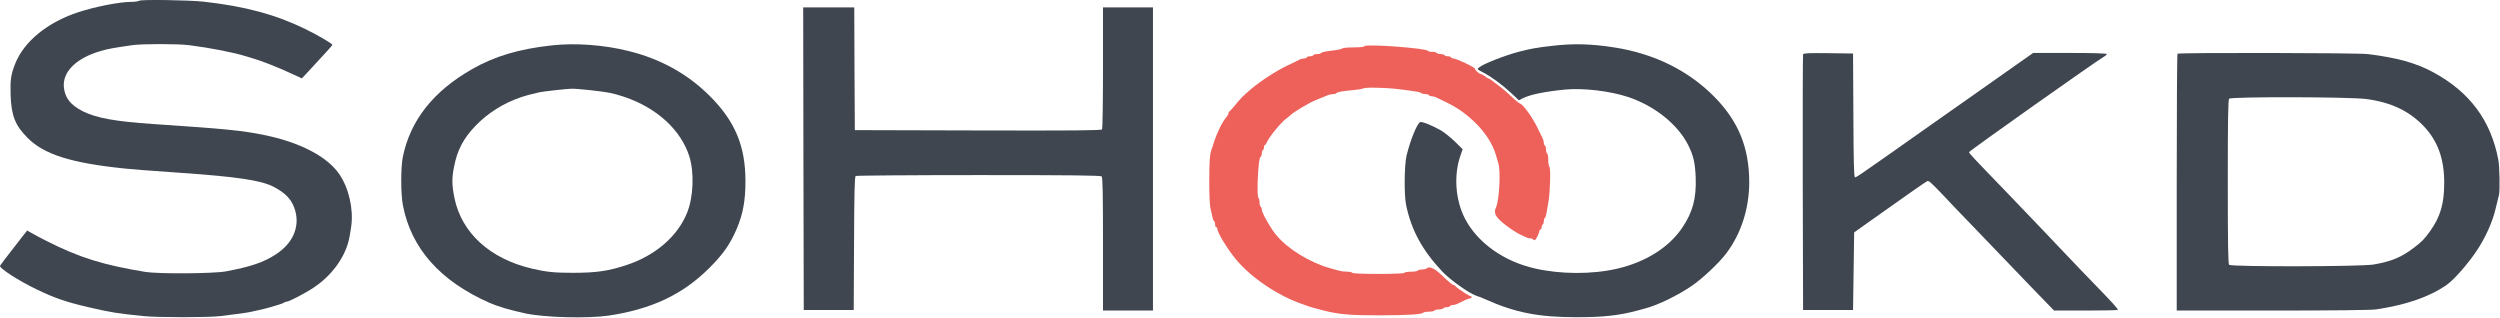
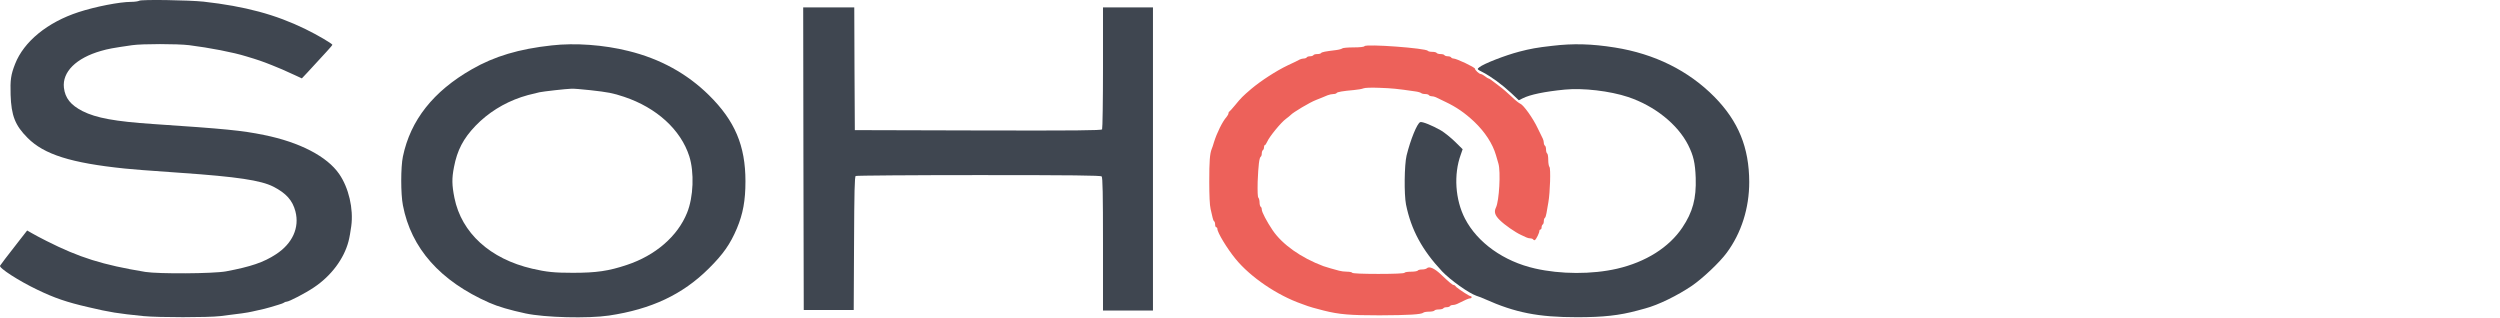
<svg xmlns="http://www.w3.org/2000/svg" width="3002" height="382" viewBox="0 0 3002 382" fill="none">
  <path d="M167.142 0.916C166.075 1.583 161.675 2.25 157.275 2.25C143.809 2.25 114.475 7.983 94.475 14.516C57.142 26.65 28.609 49.85 18.076 76.916C13.009 89.85 12.209 95.983 12.742 113.85C13.542 138.916 18.209 150.65 33.142 165.583C52.876 185.45 85.142 195.716 149.809 202.383C161.675 203.583 170.475 204.25 217.542 207.583C284.742 212.25 313.142 216.516 328.209 224.116C343.542 231.983 351.275 240.516 354.742 253.85C359.809 273.316 351.275 292.383 331.409 305.316C316.609 315.05 301.142 320.25 271.409 325.85C256.075 328.65 190.475 329.05 174.475 326.516C123.009 317.983 95.409 309.316 55.809 289.316C49.276 285.983 41.276 281.85 38.209 279.983L32.609 276.783L24.476 287.183C7.142 309.45 0.875 317.583 0.075 319.05C-1.525 321.716 22.609 337.316 45.009 347.983C65.142 357.716 80.209 362.916 105.809 368.783C132.342 375.05 141.009 376.383 172.475 379.583C190.475 381.316 249.675 381.316 264.475 379.583C287.809 376.783 297.275 375.45 302.875 374.116C315.275 371.45 321.275 369.983 324.475 368.916C326.342 368.383 330.475 367.183 333.809 366.116C337.142 365.183 340.342 363.983 341.142 363.316C341.809 362.783 343.142 362.25 344.209 362.25C347.009 362.25 366.875 351.983 376.875 345.183C397.675 331.316 413.009 310.783 418.475 289.85C419.542 285.983 421.009 277.716 421.809 271.45C424.609 250.65 418.742 225.45 407.275 208.916C392.742 187.85 359.942 170.783 317.142 162.116C290.475 156.65 271.142 154.783 183.809 148.916C138.342 145.85 115.542 141.716 99.142 133.45C84.876 126.116 78.209 117.85 76.742 105.316C74.609 86.383 91.409 69.716 121.142 61.183C129.942 58.65 134.742 57.716 158.742 54.25C171.142 52.516 212.475 52.516 227.142 54.25C251.409 57.316 280.075 62.783 295.809 67.716C309.675 71.85 314.742 73.583 326.475 78.25C334.075 81.183 342.609 84.916 353.809 90.116L362.475 94.116L369.142 87.05C390.742 63.716 399.142 54.516 399.142 53.85C399.142 52.516 381.275 41.983 366.742 34.916C331.009 17.45 294.342 7.583 244.475 1.983C226.875 0.116 169.675 -0.817 167.142 0.916Z" fill="#3F4650" />
  <path d="M964.742 190.516L965.142 372.25H995.142H1025.14L1025.54 292.383C1025.81 230.383 1026.21 212.116 1027.54 211.316C1028.34 210.783 1094.88 210.25 1175.28 210.25C1287.01 210.25 1321.68 210.65 1322.88 211.85C1324.08 213.05 1324.48 232.916 1324.48 293.183V372.917H1354.48H1384.48V190.916V8.916H1354.48H1324.48V81.183C1324.48 121.05 1323.94 154.383 1323.41 155.316C1322.48 156.65 1291.81 156.916 1174.34 156.65L1026.48 156.25L1026.08 82.516L1025.81 8.916H995.142H964.476L964.742 190.516Z" fill="#3F4650" />
  <path d="M662.475 54.517C623.275 58.783 593.675 67.583 566.609 83.183C520.342 109.583 492.875 144.383 483.809 187.983C481.142 200.65 481.142 232.916 483.809 246.516C493.675 298.116 528.475 337.45 587.675 363.583C597.942 368.116 612.475 372.383 631.142 376.383C654.342 381.316 705.809 382.65 731.275 378.916C782.075 371.316 819.675 353.716 851.275 322.25C868.342 305.316 876.875 293.183 884.875 274.25C892.209 256.783 895.142 240.783 895.142 217.716C895.142 174.916 882.475 145.05 851.275 114.25C825.009 88.383 792.609 70.516 754.475 61.183C725.142 53.85 690.609 51.316 662.475 54.517ZM708.475 108.25C730.075 110.65 735.809 111.716 749.409 116.25C788.475 129.316 817.409 155.716 827.675 187.583C833.809 206.916 832.742 236.65 825.009 255.583C813.675 283.716 787.009 306.783 752.742 318.116C730.875 325.45 716.209 327.583 687.942 327.583C665.809 327.583 656.342 326.65 639.142 322.65C588.475 310.916 554.209 279.716 545.675 237.583C542.609 222.116 542.475 214.25 545.142 200.65C549.009 180.383 556.342 166.383 571.009 151.05C585.942 135.583 604.609 123.85 625.809 116.65C631.275 114.783 634.875 113.85 647.809 110.783C652.075 109.85 679.942 106.65 686.475 106.516C688.742 106.383 698.609 107.183 708.475 108.25Z" fill="#3F4650" />
  <path d="M1863.81 55.05C1845.68 57.05 1837.28 58.65 1824.48 61.983C1807.14 66.516 1781.54 76.516 1776.34 80.783C1773.41 83.05 1773.54 83.183 1780.61 86.783C1791.01 92.25 1803.54 101.45 1814.48 111.583L1823.81 120.383L1828.61 117.983C1837.41 113.583 1854.61 109.983 1879.01 107.583C1900.74 105.45 1933.14 109.183 1955.14 116.516C1986.88 127.183 2014.48 149.183 2027.14 174.116C2033.54 186.916 2035.54 195.583 2036.21 213.583C2037.01 238.516 2032.61 254.65 2020.21 273.183C2004.21 297.05 1976.34 314.65 1941.81 322.65C1911.81 329.583 1873.94 329.45 1843.14 322.383C1805.54 313.85 1774.08 291.316 1759.14 262.516C1747.41 239.85 1745.41 209.45 1754.08 185.716L1756.34 179.183L1747.28 170.25C1742.21 165.316 1734.61 159.183 1730.34 156.65C1720.21 150.783 1707.68 145.716 1705.41 146.65C1701.68 148.116 1693.81 167.45 1689.01 186.783C1686.34 197.983 1685.94 233.316 1688.34 245.583C1694.48 275.85 1707.68 300.25 1731.68 325.85C1741.68 336.383 1763.68 351.983 1772.88 355.183C1775.94 356.117 1780.61 357.983 1783.14 359.183C1819.54 375.45 1847.01 380.917 1893.81 380.917C1925.14 380.917 1944.48 378.783 1966.21 372.917C1968.88 372.25 1973.14 371.05 1975.54 370.383C1991.14 366.25 2014.34 354.917 2031.81 343.05C2044.74 334.117 2064.88 315.183 2073.41 303.583C2091.01 279.85 2100.48 249.983 2100.48 218.516C2100.34 177.183 2087.54 145.716 2058.74 116.383C2027.54 84.783 1986.88 64.65 1939.14 57.05C1911.41 52.65 1889.28 51.983 1863.81 55.05Z" fill="#3F4650" />
  <path d="M1638.48 55.45C1637.94 56.383 1632.74 56.917 1625.28 56.917C1618.61 56.917 1612.48 57.45 1611.81 58.117C1611.01 58.783 1607.81 59.717 1604.48 60.117C1591.28 61.717 1587.14 62.517 1586.34 63.717C1585.94 64.383 1583.94 64.917 1581.81 64.917C1579.68 64.917 1577.54 65.45 1577.14 66.25C1576.74 66.916 1574.88 67.583 1573.14 67.583C1571.41 67.583 1569.54 68.117 1569.14 68.917C1568.74 69.583 1567.14 70.25 1565.68 70.25C1564.34 70.25 1562.08 70.783 1560.74 71.45C1559.54 72.25 1553.14 75.317 1546.48 78.383C1532.74 84.916 1514.21 96.917 1502.48 106.783C1492.21 115.583 1490.34 117.45 1483.14 126.25C1479.81 130.25 1476.74 133.717 1476.21 133.983C1475.54 134.25 1475.14 135.183 1475.14 136.117C1475.14 137.05 1474.08 138.917 1472.88 140.383C1467.94 145.85 1461.14 159.717 1457.68 170.917C1456.88 173.85 1455.68 177.45 1455.01 178.917C1452.74 184.65 1452.08 193.317 1452.08 218.25C1452.08 234.25 1452.61 246.783 1453.68 250.917C1454.48 254.517 1455.54 259.183 1456.08 261.317C1456.48 263.317 1457.28 265.317 1457.94 265.717C1458.61 266.117 1459.14 267.85 1459.14 269.717C1459.14 271.45 1459.81 272.917 1460.48 272.917C1461.28 272.917 1461.81 273.717 1461.81 274.783C1461.81 279.183 1473.41 298.383 1483.68 310.917C1501.54 332.783 1533.68 354.65 1563.14 364.917C1565.68 365.85 1569.01 367.05 1570.48 367.583C1573.01 368.517 1577.68 369.85 1589.54 372.917C1608.08 377.583 1621.01 378.65 1656.48 378.65C1691.54 378.517 1706.88 377.583 1709.14 375.45C1709.81 374.783 1712.88 374.25 1715.94 374.25C1719.14 374.25 1722.08 373.583 1722.48 372.917C1722.88 372.117 1725.28 371.583 1727.81 371.583C1730.34 371.583 1732.74 370.917 1733.14 370.25C1733.54 369.45 1735.41 368.917 1737.14 368.917C1738.88 368.917 1740.74 368.25 1741.14 367.583C1741.54 366.783 1743.14 366.25 1744.61 366.25C1745.94 366.25 1748.21 365.717 1749.54 365.05C1759.41 360.117 1763.68 358.25 1765.28 358.25C1766.34 358.25 1767.14 357.583 1767.14 356.917C1767.14 356.117 1766.48 355.583 1765.68 355.583C1764.35 355.583 1752.99 348.227 1748.88 344.816C1747.79 343.915 1747.09 342.25 1745.68 342.25V342.25C1744.08 342.25 1740.48 339.183 1730.74 329.983C1722.88 322.383 1716.21 319.317 1713.41 322.117C1712.61 322.917 1709.94 323.583 1707.68 323.583C1705.28 323.583 1702.88 324.117 1702.48 324.917C1702.08 325.583 1698.48 326.25 1694.48 326.25C1690.48 326.25 1686.88 326.783 1686.48 327.583C1685.94 328.383 1674.08 328.917 1655.14 328.917C1636.21 328.917 1624.34 328.383 1623.81 327.583C1623.41 326.783 1620.48 326.25 1617.54 326.25C1614.48 326.25 1610.21 325.717 1607.94 325.05C1605.68 324.383 1601.14 323.05 1597.81 322.25C1594.48 321.317 1590.61 320.117 1589.14 319.583C1562.34 309.583 1539.81 293.583 1528.21 276.517C1521.28 266.25 1515.14 254.65 1515.14 251.583C1515.14 250.117 1514.61 248.65 1513.81 248.25C1513.14 247.85 1512.48 245.45 1512.48 243.05C1512.48 240.783 1511.81 238.117 1511.01 237.317C1510.21 236.517 1509.94 229.717 1510.21 218.117C1511.01 198.65 1512.08 189.317 1513.94 188.117C1514.61 187.717 1515.14 185.983 1515.14 184.25C1515.14 182.517 1515.81 180.65 1516.48 180.25C1517.28 179.85 1517.81 178.25 1517.81 176.783C1517.81 175.45 1518.21 174.25 1518.88 174.25C1519.41 174.25 1520.61 172.383 1521.68 170.117C1524.34 163.983 1538.21 147.05 1544.08 142.783C1546.88 140.65 1549.41 138.65 1549.81 138.117C1552.74 134.917 1572.74 122.917 1580.48 119.983C1582.34 119.183 1585.28 117.983 1587.14 117.317C1589.01 116.517 1592.21 115.183 1594.21 114.383C1596.21 113.583 1599.41 112.917 1601.14 112.917C1602.88 112.917 1604.61 112.383 1605.01 111.717C1605.81 110.383 1612.48 109.317 1625.81 108.117C1630.61 107.717 1635.68 106.783 1637.14 106.117C1638.88 105.317 1646.74 105.05 1656.48 105.45C1671.41 105.983 1677.28 106.517 1699.14 109.717C1702.48 110.117 1705.68 111.05 1706.48 111.717C1707.14 112.383 1709.28 112.917 1711.28 112.917C1713.28 112.917 1715.41 113.45 1715.81 114.25C1716.21 114.917 1717.81 115.583 1719.28 115.583C1720.61 115.583 1722.88 116.117 1724.21 116.783C1725.41 117.45 1730.74 119.983 1735.81 122.383C1748.74 128.517 1759.01 135.583 1770.08 145.983C1783.14 158.383 1792.34 172.517 1796.34 186.25C1797.28 189.583 1798.61 194.117 1799.28 196.383C1802.21 206.117 1800.21 241.45 1796.34 249.183C1793.81 254.25 1795.01 258.517 1800.88 264.25C1806.74 270.117 1819.68 279.05 1826.48 282.117C1828.74 283.05 1831.54 284.383 1832.74 285.05C1834.08 285.717 1836.34 286.25 1837.68 286.25C1839.14 286.25 1840.74 286.917 1841.14 287.583C1841.68 288.383 1842.48 288.65 1843.14 288.25C1844.74 287.317 1848.48 279.583 1848.48 277.317C1848.48 276.383 1849.14 275.583 1849.81 275.583C1850.61 275.583 1851.14 274.383 1851.14 273.05C1851.14 271.583 1851.81 269.983 1852.48 269.583C1853.28 269.183 1853.81 267.317 1853.81 265.583C1853.81 263.85 1854.34 262.117 1855.01 261.717C1855.68 261.317 1856.61 258.65 1857.01 255.983C1857.54 253.183 1858.48 247.317 1859.28 242.917C1861.41 231.05 1862.21 202.117 1860.61 200.517C1859.81 199.717 1859.14 195.85 1859.14 192.117C1859.14 188.25 1858.61 184.65 1857.81 184.25C1857.14 183.85 1856.48 181.717 1856.48 179.583C1856.48 177.45 1855.94 175.317 1855.14 174.917C1854.48 174.517 1853.81 172.917 1853.81 171.45C1853.81 170.117 1853.28 167.85 1852.61 166.517C1851.94 165.317 1849.14 159.583 1846.48 153.983C1840.88 141.983 1829.41 125.983 1825.54 124.517C1824.08 123.983 1819.41 120.25 1815.01 115.983C1810.74 111.85 1804.08 106.117 1800.21 103.317C1796.34 100.383 1792.08 97.183 1790.74 96.117C1789.54 95.183 1787.94 94.25 1787.41 94.25C1786.88 94.25 1785.01 93.05 1783.14 91.583C1781.28 90.117 1779.01 88.917 1778.21 88.917C1776.21 88.917 1771.14 84.117 1771.14 82.516C1771.14 80.783 1748.88 70.25 1745.28 70.25C1744.21 70.25 1742.88 69.583 1742.48 68.917C1742.08 68.117 1740.21 67.583 1738.48 67.583C1736.74 67.583 1734.88 66.916 1734.48 66.25C1734.08 65.45 1731.94 64.917 1729.81 64.917C1727.68 64.917 1725.54 64.25 1725.14 63.583C1724.74 62.783 1722.34 62.25 1719.81 62.25C1717.28 62.25 1715.01 61.717 1714.61 61.05C1712.61 57.85 1640.34 52.517 1638.48 55.45Z" fill="#ED615A" />
-   <path d="M2165.14 65.183C2164.74 66.117 2164.61 135.583 2164.74 219.583L2165.14 372.25H2195.14H2225.14L2225.81 325.717L2226.48 279.05L2244.48 266.25C2285.54 237.05 2312.61 218.116 2314.34 217.45C2316.21 216.783 2318.74 219.05 2334.48 235.583C2340.21 241.85 2354.61 256.783 2366.48 269.05C2378.21 281.183 2392.88 296.383 2399.14 303.05C2405.28 309.583 2423.01 327.983 2438.34 343.85L2466.48 372.917H2504.74C2525.94 372.917 2543.14 372.517 2543.14 372.117C2543.14 370.65 2536.21 362.917 2515.94 342.117C2504.88 330.783 2491.68 316.917 2486.48 311.45C2472.61 296.783 2426.08 247.983 2407.68 228.916C2368.88 188.783 2364.48 184.116 2364.48 182.65C2364.48 181.316 2518.08 72.65 2526.74 67.85C2528.48 66.916 2529.81 65.583 2529.81 64.916C2529.81 64.117 2513.28 63.583 2485.68 63.583H2441.41L2419.94 78.65C2408.21 86.916 2390.21 99.583 2380.21 106.65C2370.08 113.716 2353.68 125.316 2343.81 132.25C2333.94 139.183 2317.68 150.65 2307.81 157.583C2297.94 164.516 2281.54 176.116 2271.54 183.183C2233.68 209.85 2229.14 212.916 2227.54 212.916C2226.21 212.916 2225.81 196.65 2225.54 138.516L2225.14 64.25L2195.41 63.85C2172.34 63.583 2165.54 63.85 2165.14 65.183Z" fill="#3F4650" />
-   <path d="M2614.74 64.516C2614.21 64.916 2613.81 134.516 2613.81 219.183V372.917H2728.61C2801.68 372.917 2846.74 372.383 2852.88 371.583C2889.01 366.25 2917.54 356.383 2937.94 342.117C2947.14 335.583 2964.34 315.983 2974.74 299.983C2984.88 284.516 2993.01 266.383 2996.48 251.583C2998.08 244.65 3000.08 236.783 3000.74 234.25C3002.08 229.45 3001.54 199.716 2999.94 191.583C2990.88 144.383 2965.54 110.383 2921.81 86.783C2901.28 75.583 2877.94 69.183 2843.14 64.916C2830.61 63.45 2616.21 63.05 2614.74 64.516ZM2841.41 118.916C2871.14 122.783 2893.14 133.316 2910.61 151.716C2927.41 169.583 2935.01 190.783 2935.01 219.583C2935.01 244.383 2930.48 260.116 2918.34 277.183C2911.41 286.916 2908.48 289.983 2898.48 297.583C2883.28 309.05 2872.21 313.717 2850.48 317.583C2836.21 320.25 2679.28 320.517 2676.74 317.983C2675.54 316.783 2675.14 292.783 2675.14 218.25C2675.14 143.716 2675.54 119.716 2676.74 118.516C2679.28 115.983 2821.68 116.25 2841.41 118.916Z" fill="#3F4650" />
</svg>